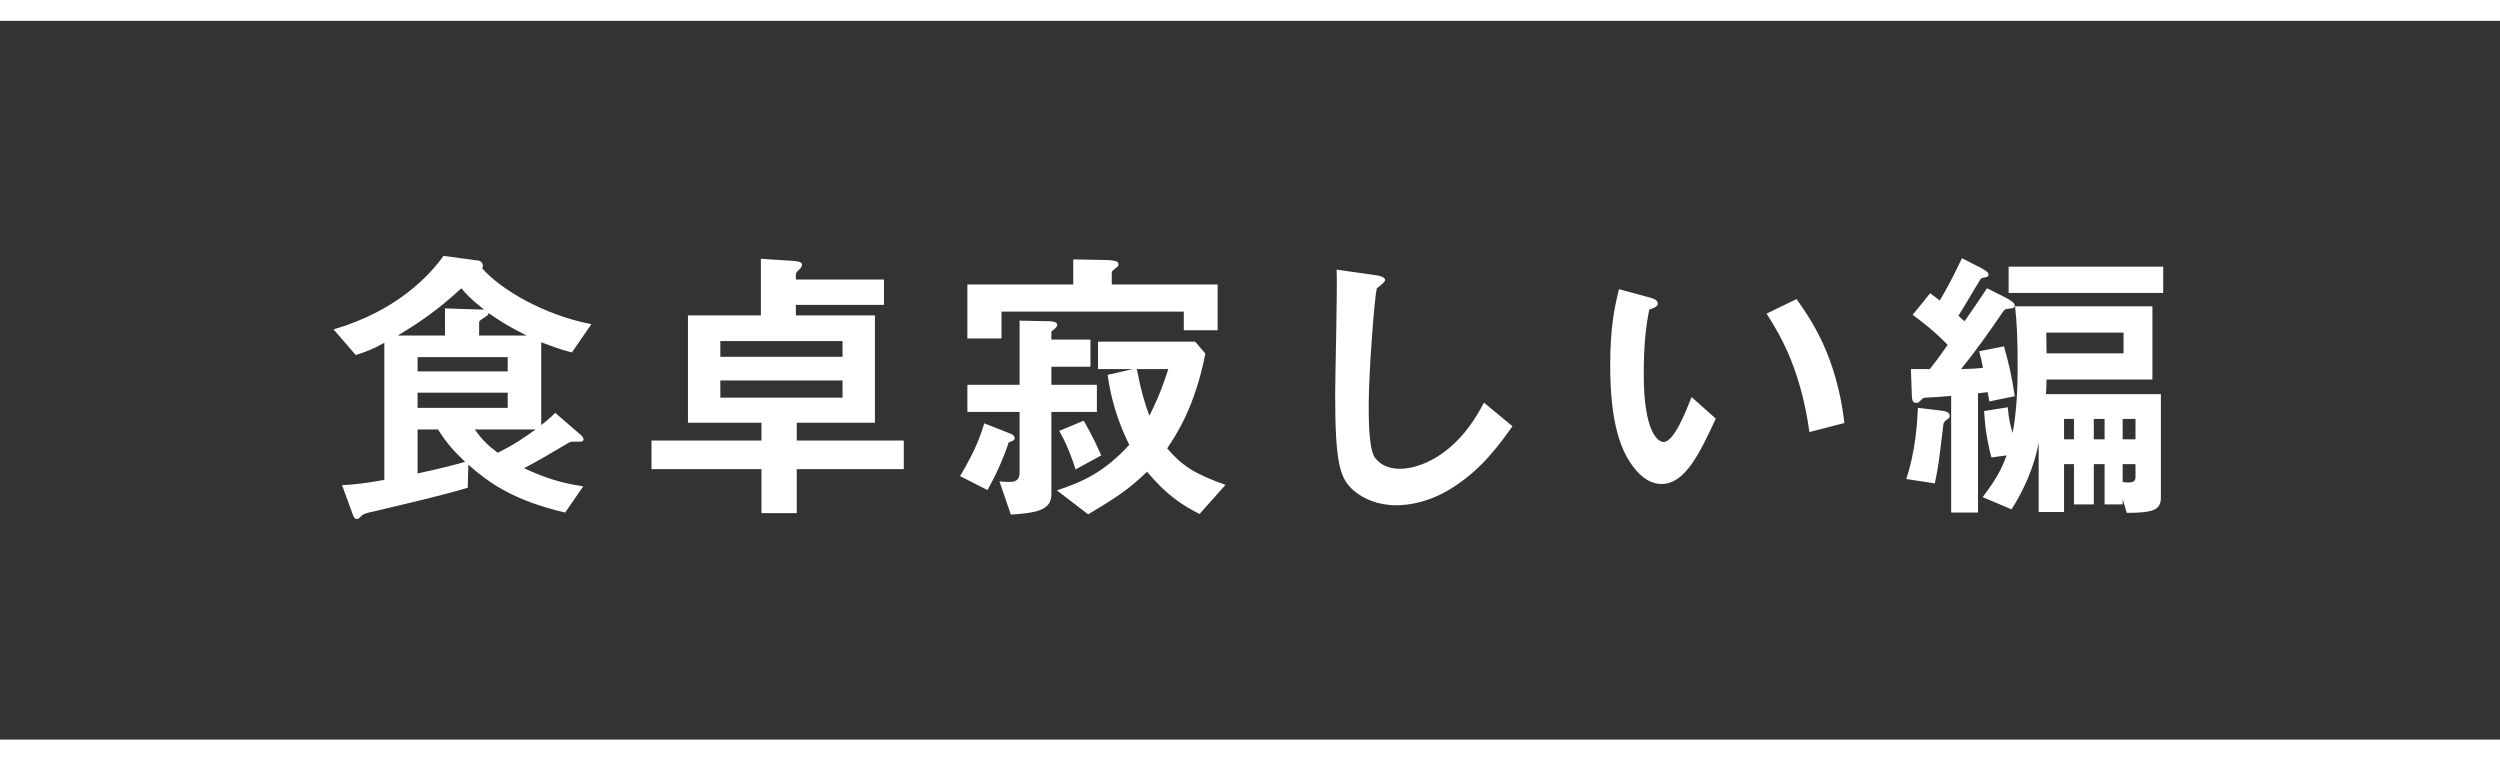
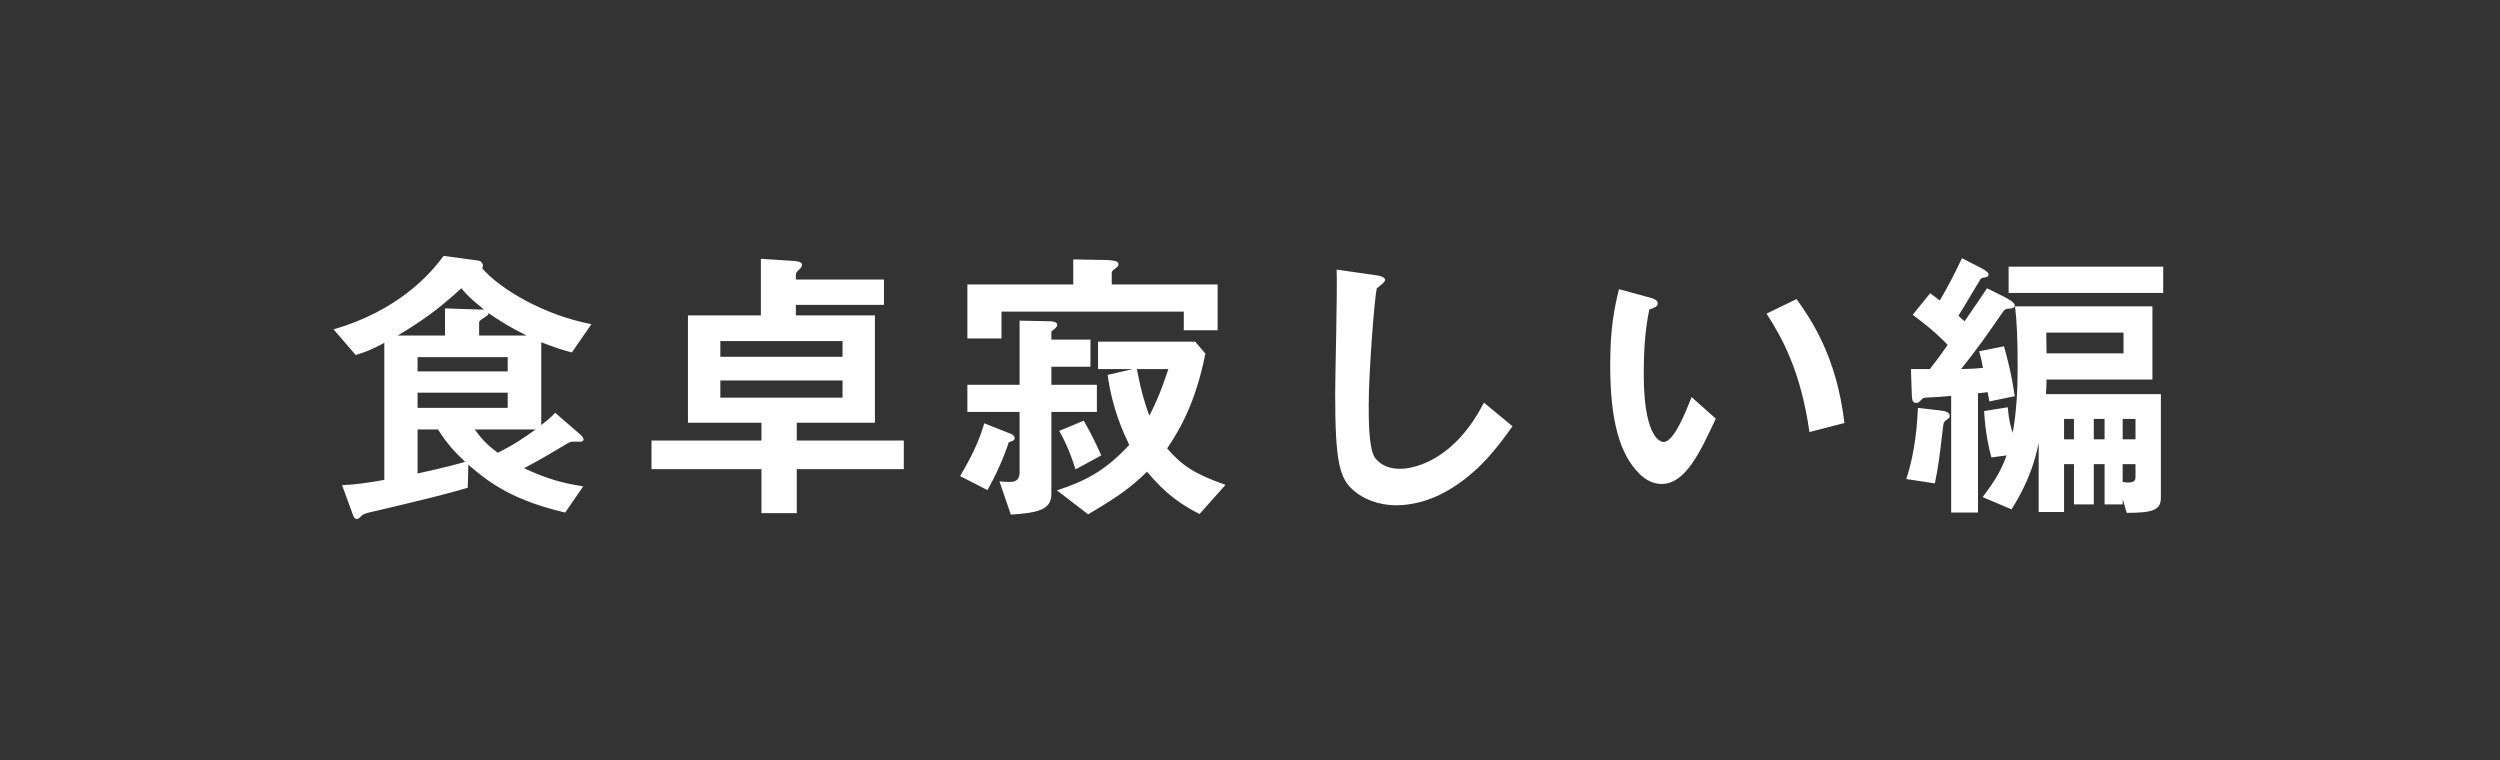
<svg xmlns="http://www.w3.org/2000/svg" width="240" height="73" viewBox="0 0 240 73" fill="none">
  <rect x="0" y="0" width="240" height="73" fill="#333333" stroke="none" />
  <path d="M56.776 31.118C52.212 30.25 48.012 27.758 46.276 25.742C46.332 25.686 46.36 25.63 46.36 25.518C46.36 25.238 46.136 25.042 45.912 25.014L42.58 24.566C41.208 26.47 38.072 29.858 32.024 31.622L34.152 34.086C35.216 33.75 35.888 33.47 36.896 32.91V46.07C35.132 46.378 34.124 46.518 32.836 46.574L33.872 49.402C33.956 49.654 34.068 49.822 34.236 49.822C34.404 49.822 34.516 49.71 34.684 49.542C34.852 49.318 35.384 49.206 35.776 49.122C36.728 48.898 40.284 48.058 41.264 47.806C42.944 47.386 43.952 47.106 44.904 46.826L44.96 44.614C47.116 46.49 49.384 48.058 54.256 49.206L55.992 46.686C53.92 46.378 52.436 45.93 50.308 44.95C52.128 43.97 52.352 43.83 54.48 42.57C54.732 42.43 54.76 42.402 55.04 42.402H55.796C55.908 42.374 56.02 42.318 56.02 42.178C56.02 42.066 55.908 41.898 55.824 41.814L53.304 39.63C53.08 39.854 52.828 40.134 51.96 40.806V32.854C53.192 33.33 53.92 33.582 54.9 33.834L56.776 31.118ZM48.74 35.654H40.088V34.282H48.74V35.654ZM48.74 39.154H40.088V37.698H48.74V39.154ZM44.288 27.674C44.708 28.178 45.184 28.71 46.472 29.718H46.164L42.72 29.606V32.21H38.184C40.284 30.95 42.02 29.774 44.288 27.674ZM50.56 32.21H45.996V30.95C45.996 30.81 46.08 30.754 46.64 30.39C46.836 30.25 46.892 30.194 46.892 30.054C47.956 30.782 48.852 31.37 50.56 32.21ZM44.652 44.334C43.784 44.586 42.776 44.866 40.088 45.454V41.226H42.048C42.888 42.57 43.644 43.382 44.652 44.334ZM51.428 41.226C50.28 42.038 49.412 42.654 47.788 43.466C46.92 42.822 46.36 42.318 45.576 41.226H51.428ZM86.764 45.034V42.29H76.488V40.582H83.992V30.278H76.404V29.27H84.86V26.834H76.404V26.358C76.404 26.19 76.488 26.106 76.684 25.91C76.88 25.742 76.992 25.602 76.992 25.406C76.992 25.154 76.6 25.07 76.096 25.042L73.044 24.846V30.278H66.044V40.582H73.1V42.29H62.544V45.034H73.1V49.262H76.488V45.034H86.764ZM80.884 34.254H69.152V32.742H80.884V34.254ZM80.884 38.174H69.152V36.522H80.884V38.174ZM117.648 46.546C114.624 45.482 113.448 44.67 112.048 43.046C112.944 41.702 114.708 39.07 115.716 33.946L114.736 32.798H105.412V35.43H108.744L106.336 35.99C106.784 39.322 107.876 41.59 108.408 42.71C106.056 45.258 104.096 46.21 101.464 47.078L104.46 49.374C107.456 47.61 108.576 46.77 110.116 45.286C111.964 47.498 113.42 48.45 115.156 49.346L117.648 46.546ZM105.3 39.546V36.942H100.932V35.206H104.684V32.602H100.932V31.818C101.268 31.566 101.492 31.398 101.492 31.174C101.492 30.866 100.932 30.838 100.68 30.838L97.88 30.782V36.942H92.868V39.546H97.88V45.342C97.88 45.986 97.6 46.266 96.928 46.266C96.508 46.266 96.172 46.238 95.948 46.21L97.04 49.402C99.532 49.234 100.932 48.982 100.932 47.442V39.546H105.3ZM116.892 31.706V27.31H106.728V26.162C106.728 26.022 106.924 25.882 107.176 25.686C107.316 25.602 107.372 25.518 107.372 25.378C107.372 25.238 107.316 25.182 107.232 25.126C107.036 24.986 106.28 24.958 106 24.958L103.032 24.902V27.31H92.868V32.49H96.144V29.914H113.644V31.706H116.892ZM112.16 35.43C111.376 37.866 110.76 39.07 110.34 39.91C109.864 38.594 109.556 37.614 109.136 35.43H112.16ZM105.72 43.718C105.356 42.906 104.88 41.842 104.04 40.386L101.688 41.366C102.08 42.066 102.584 42.99 103.256 45.062L105.72 43.718ZM97.404 42.066C97.404 42.038 97.404 41.786 97.04 41.646L94.492 40.638C94.184 41.646 93.736 43.074 92.168 45.706L94.8 47.05C95.612 45.594 96.312 44.054 96.844 42.458C97.18 42.346 97.404 42.29 97.404 42.066ZM145.2 40.918L142.456 38.65C139.712 44.026 135.96 45.006 134.392 45.006C132.6 45.006 131.984 43.914 131.928 43.83C131.396 42.878 131.396 40.162 131.396 38.874C131.396 35.794 131.956 28.402 132.18 27.674C132.628 27.31 132.964 27.086 132.964 26.862C132.964 26.694 132.712 26.498 132.04 26.414L128.316 25.882C128.4 27.758 128.176 36.074 128.176 37.782C128.176 44.502 128.624 45.93 129.94 47.078C130.836 47.862 132.264 48.506 134.028 48.506C135.204 48.506 137.248 48.254 139.6 46.714C142.372 44.922 144.052 42.514 145.2 40.918ZM177.064 40.61C176.308 34.142 173.816 30.614 172.472 28.71L169.588 30.11C171.044 32.35 172.892 35.654 173.704 41.478L177.064 40.61ZM164.716 40.19L162.392 38.118C161.86 39.462 160.712 42.43 159.704 42.43C159.144 42.43 157.8 41.422 157.8 35.962C157.8 32.882 158.024 31.258 158.332 29.718C158.808 29.55 159.144 29.438 159.144 29.13C159.144 28.794 158.696 28.654 158.5 28.598L155.42 27.758C154.972 29.634 154.58 31.454 154.58 35.038C154.58 40.358 155.476 43.634 157.436 45.538C157.912 45.986 158.612 46.462 159.508 46.462C161.776 46.462 163.176 43.494 164.716 40.19ZM207.444 47.778V37.838H196.412C196.44 37.53 196.468 36.774 196.468 36.438H206.632V29.41H193.444C193.612 30.866 193.696 32.434 193.696 35.346C193.696 37.418 193.584 39.518 193.22 41.562C192.996 40.918 192.828 40.134 192.744 39.098L190.476 39.462C190.588 41.59 190.98 43.214 191.176 43.914L192.632 43.718C192.128 45.09 191.68 45.93 190.336 47.722L193.108 48.898C195.012 45.874 195.488 43.606 195.712 42.514V49.15H198.148V44.558H199.1V48.422H201.004V44.558H202.04V48.422H203.776V47.918L204.168 49.234C206.716 49.234 207.444 48.954 207.444 47.778ZM205.008 42.178H203.776V40.218H205.008V42.178ZM202.04 42.178H201.004V40.218H202.04V42.178ZM205.008 45.846C205.008 46.266 204.616 46.322 204.28 46.322C204.112 46.322 203.972 46.294 203.776 46.266V44.558H205.008V45.846ZM199.1 42.178H198.148V40.218H199.1V42.178ZM193.416 38.034C193.136 36.074 192.8 34.73 192.38 33.246L190 33.722C190.224 34.506 190.224 34.59 190.364 35.318C189.468 35.402 189.412 35.402 188.264 35.43C189.692 33.666 190.98 31.846 192.24 29.998C192.464 29.662 192.52 29.662 193.052 29.606C193.136 29.606 193.416 29.578 193.416 29.326C193.416 29.074 192.996 28.794 192.38 28.486L190.756 27.674C189.916 28.934 189.608 29.382 188.6 30.838C188.32 30.614 188.292 30.586 188.012 30.306C188.6 29.382 189.468 27.87 190.056 26.918C190.168 26.694 190.224 26.694 190.644 26.61C190.7 26.61 190.896 26.582 190.896 26.358C190.896 26.19 190.756 26.022 190.112 25.686L188.348 24.79C187.508 26.554 187.032 27.45 186.22 28.85C185.912 28.626 185.548 28.318 185.296 28.15L183.616 30.222C184.288 30.726 185.604 31.678 186.976 33.106C186.64 33.582 186.164 34.282 185.268 35.43H183.448L183.532 37.838C183.56 38.258 183.532 38.678 183.952 38.678C184.148 38.678 184.176 38.65 184.484 38.342C184.624 38.174 184.708 38.174 185.352 38.146C185.548 38.146 186.36 38.09 187.312 38.006V49.206H189.888V37.754C190.448 37.698 190.616 37.67 190.812 37.642C190.868 37.922 190.896 38.062 190.98 38.538L193.416 38.034ZM207.668 28.122V25.602H192.828V28.122H207.668ZM203.86 33.918H196.468C196.468 33.302 196.44 32.462 196.44 31.93H203.86V33.918ZM187.172 39.938C187.172 39.602 186.836 39.462 186.276 39.406L184.12 39.154C184.064 40.47 183.896 43.326 183 45.986L185.744 46.406C186.108 44.642 186.136 44.278 186.556 40.806C186.584 40.498 186.752 40.386 186.92 40.274C187.116 40.134 187.172 40.078 187.172 39.938Z" fill="white" />
-   <path d="M0 1H240M0 72H240" stroke="white" stroke-width="2" />
</svg>